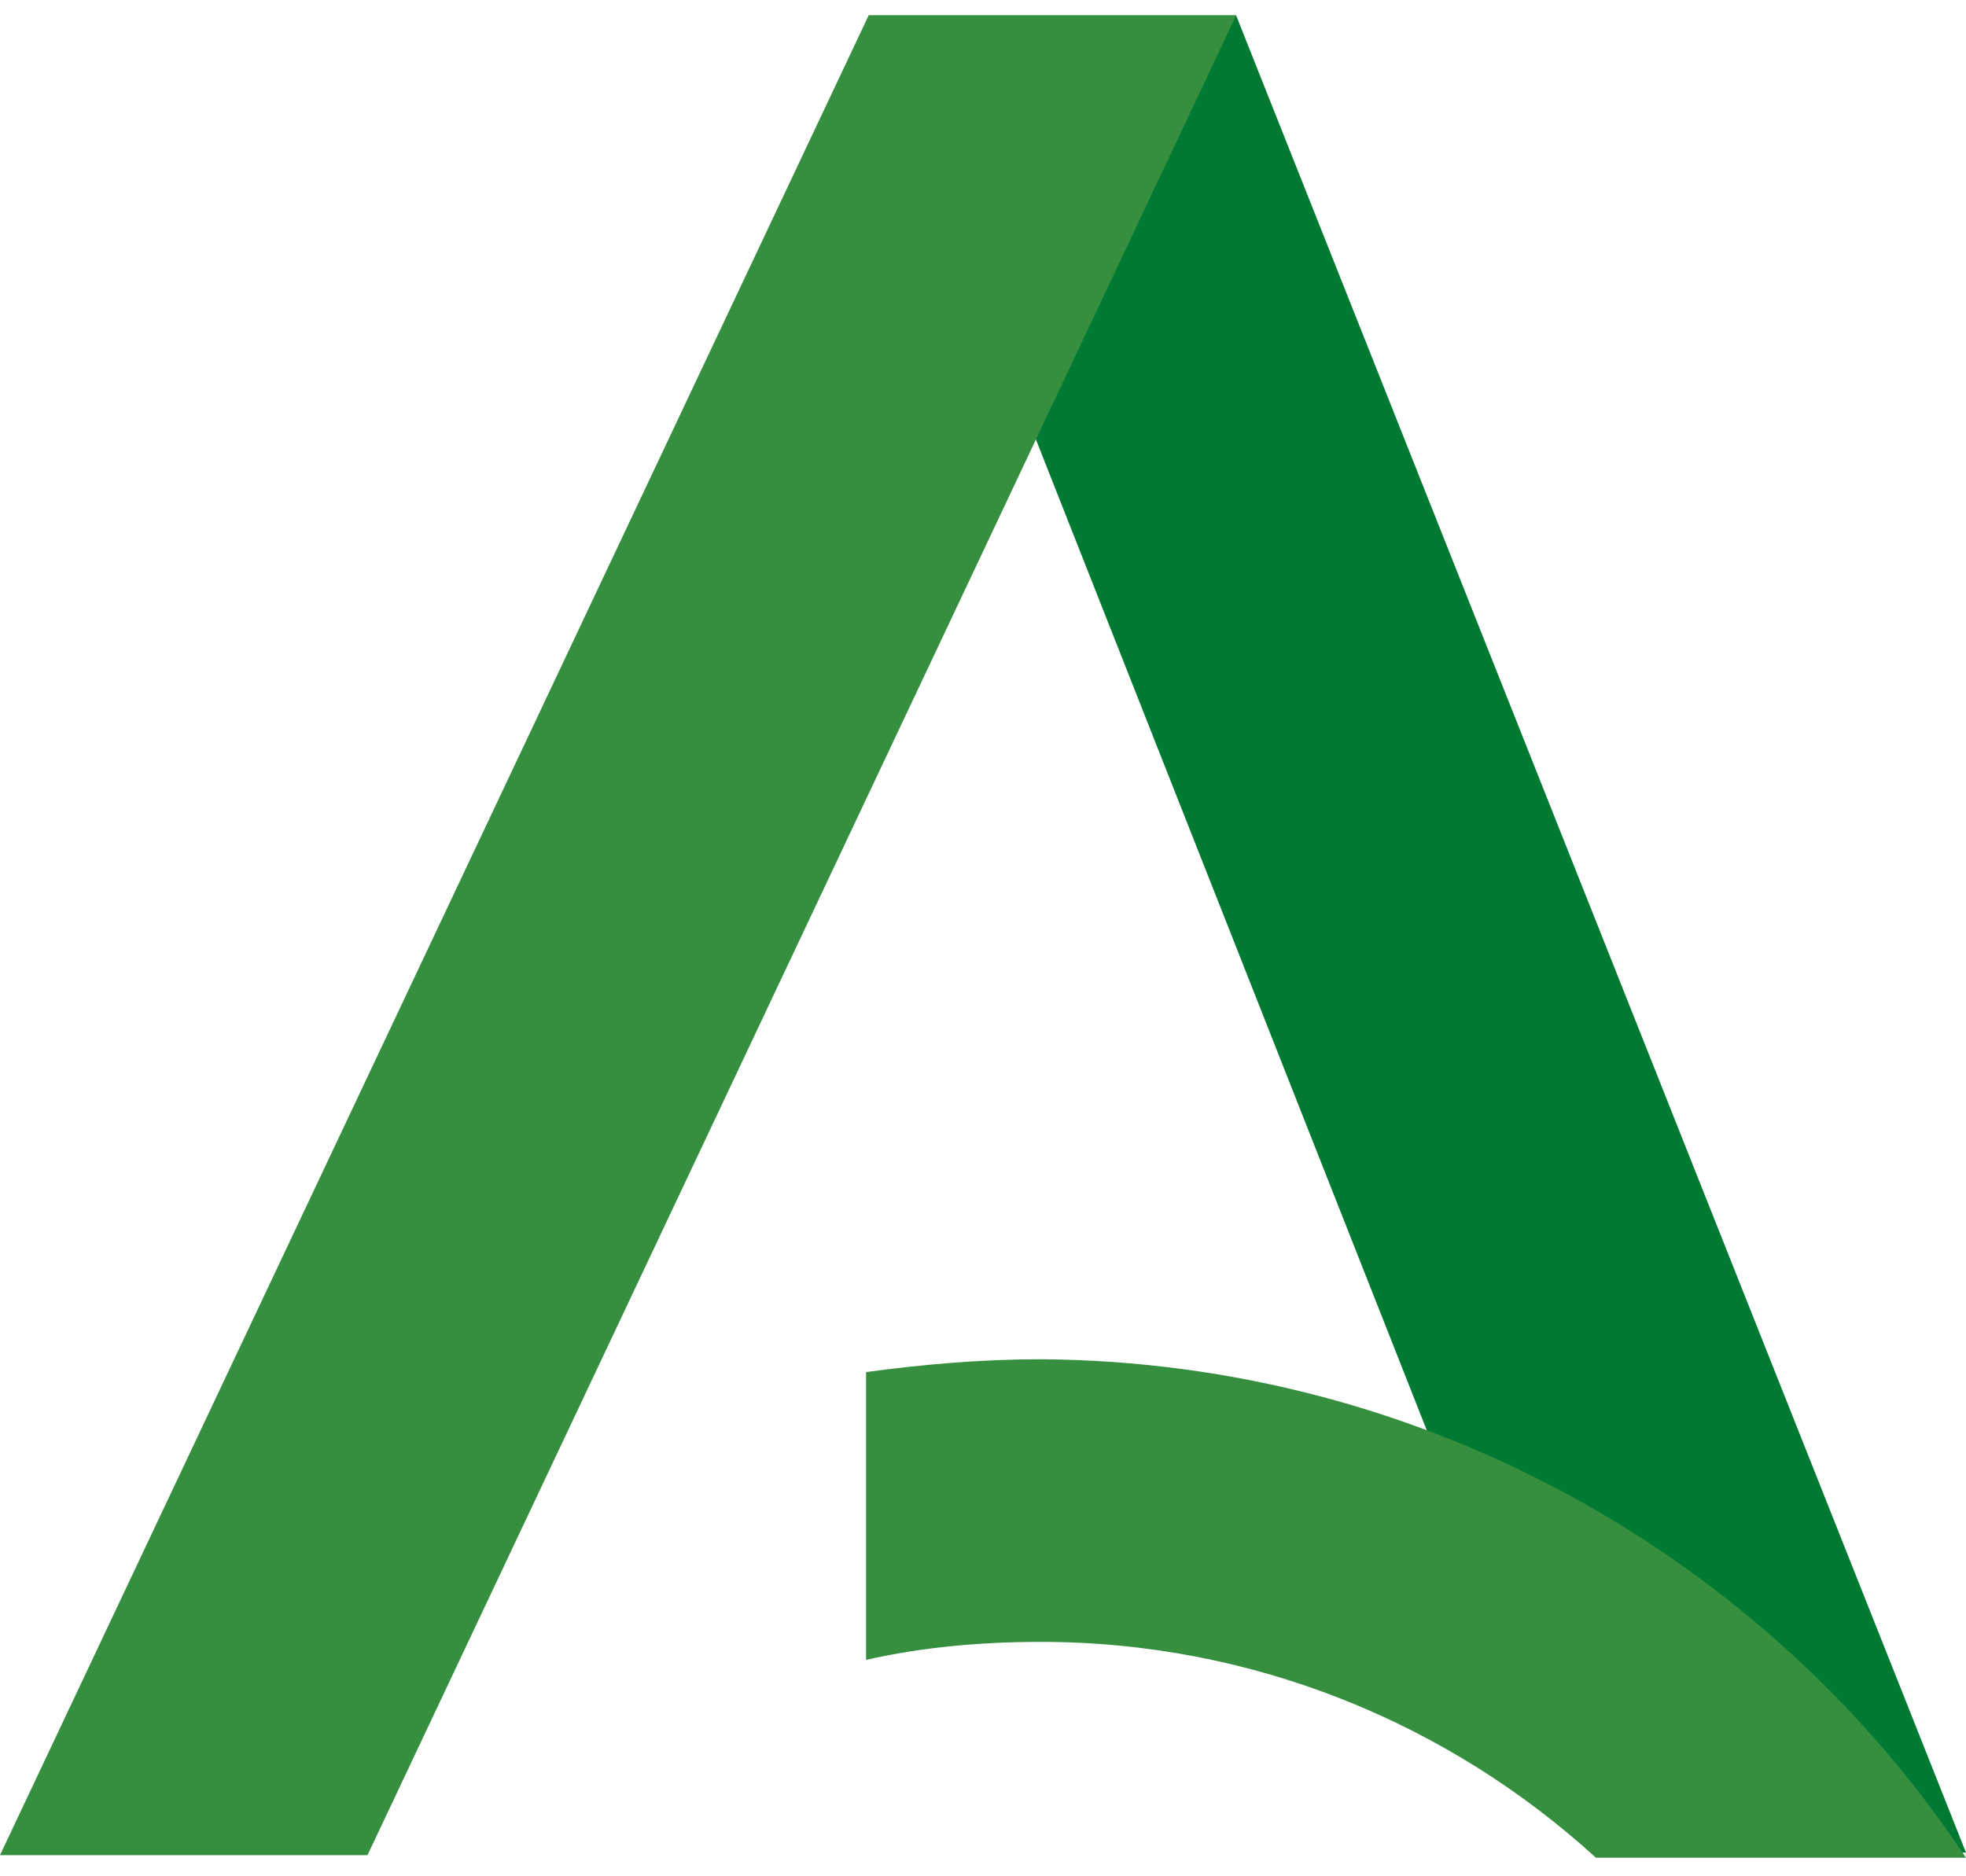
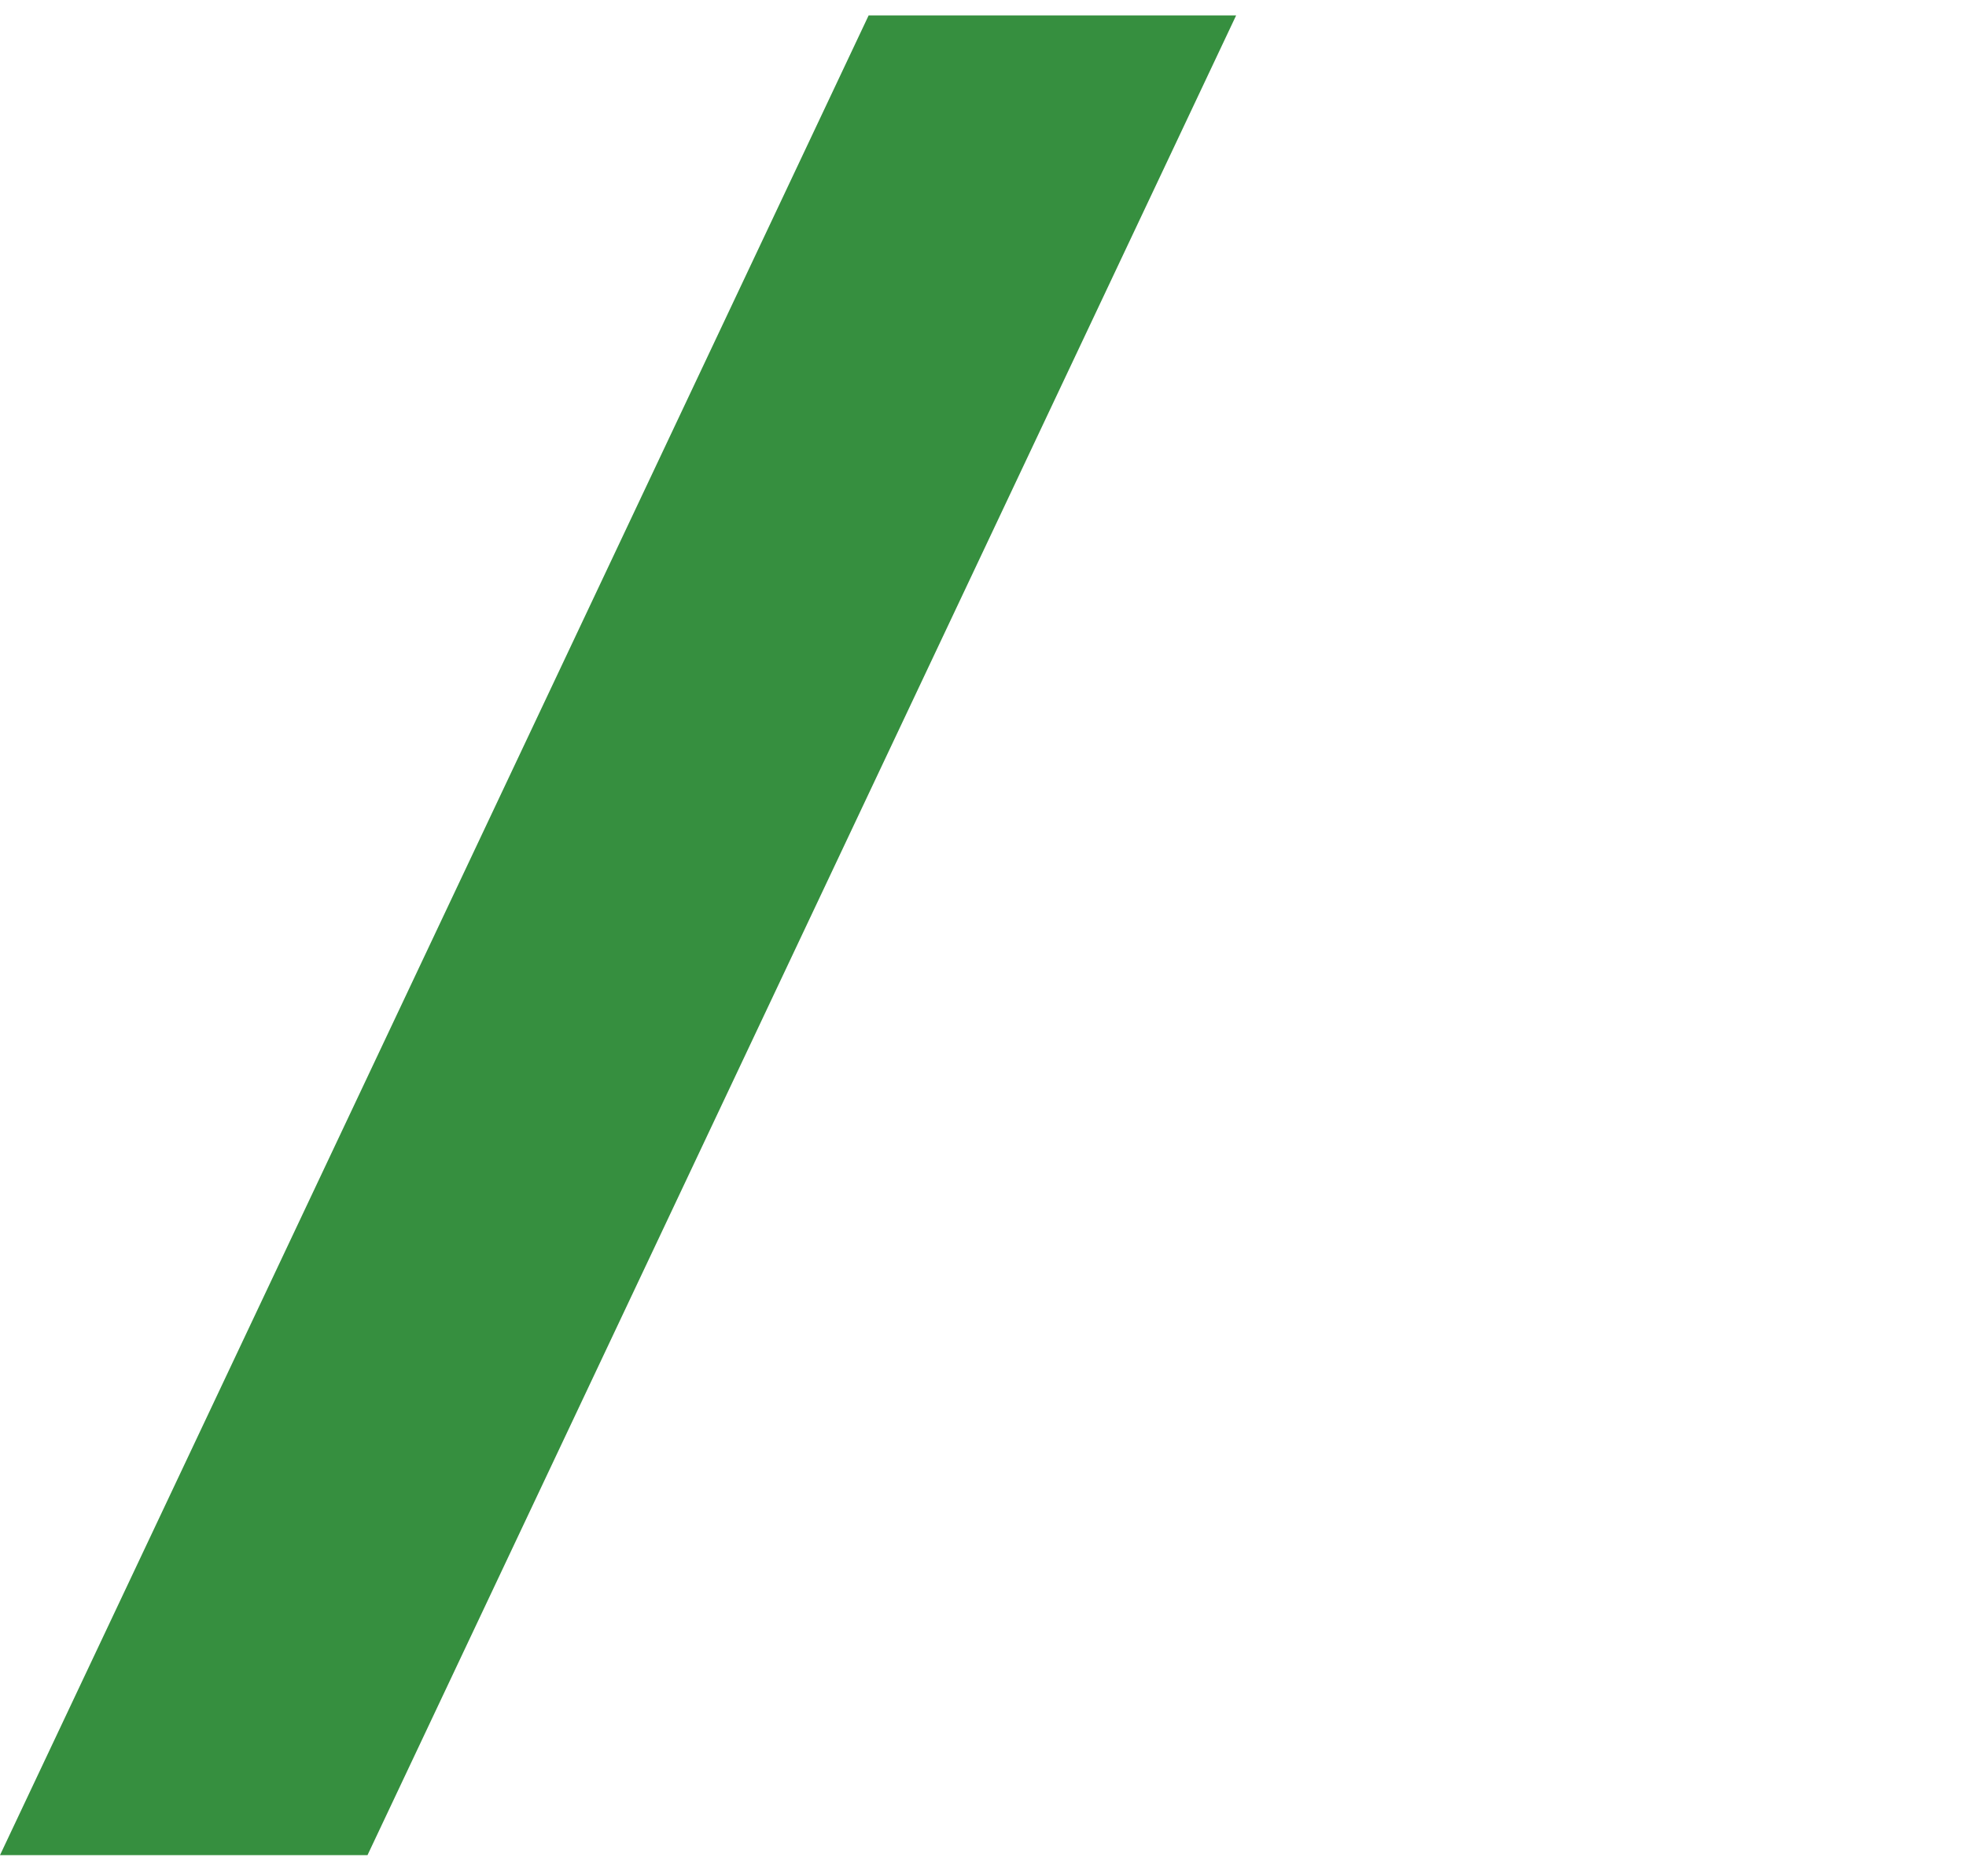
<svg xmlns="http://www.w3.org/2000/svg" viewBox="0.5 0 76.5 73">
  <defs>
    <style>
      .cls-1 {
        fill: #368f3f;
      }

      .cls-1, .cls-2 {
        fill-rule: evenodd;
      }

      .cls-3 {
        fill: #2c833c;
      }

      .cls-2 {
        fill: #007932;
      }
    </style>
  </defs>
  <g transform="matrix(1, 0, 0, 1, 0, -1.7763568394002505e-15)">
-     <polygon class="cls-2" points="34.3 .6 48.6 .6 77 72.1 62.5 72.1 34.3 .6" />
    <polygon class="cls-1" points="48.6 .6 34.3 .6 .5 72.2 14.8 72.2 48.6 .6" />
-     <path class="cls-1" d="M62.6,72.3h14.4c-7.7-11.6-21-19.3-36-19.4-2.3,0-4.6.2-6.8.5v11.2c2.2-.5,4.5-.7,6.8-.7,8.3,0,15.9,3.2,21.6,8.4" />
  </g>
</svg>